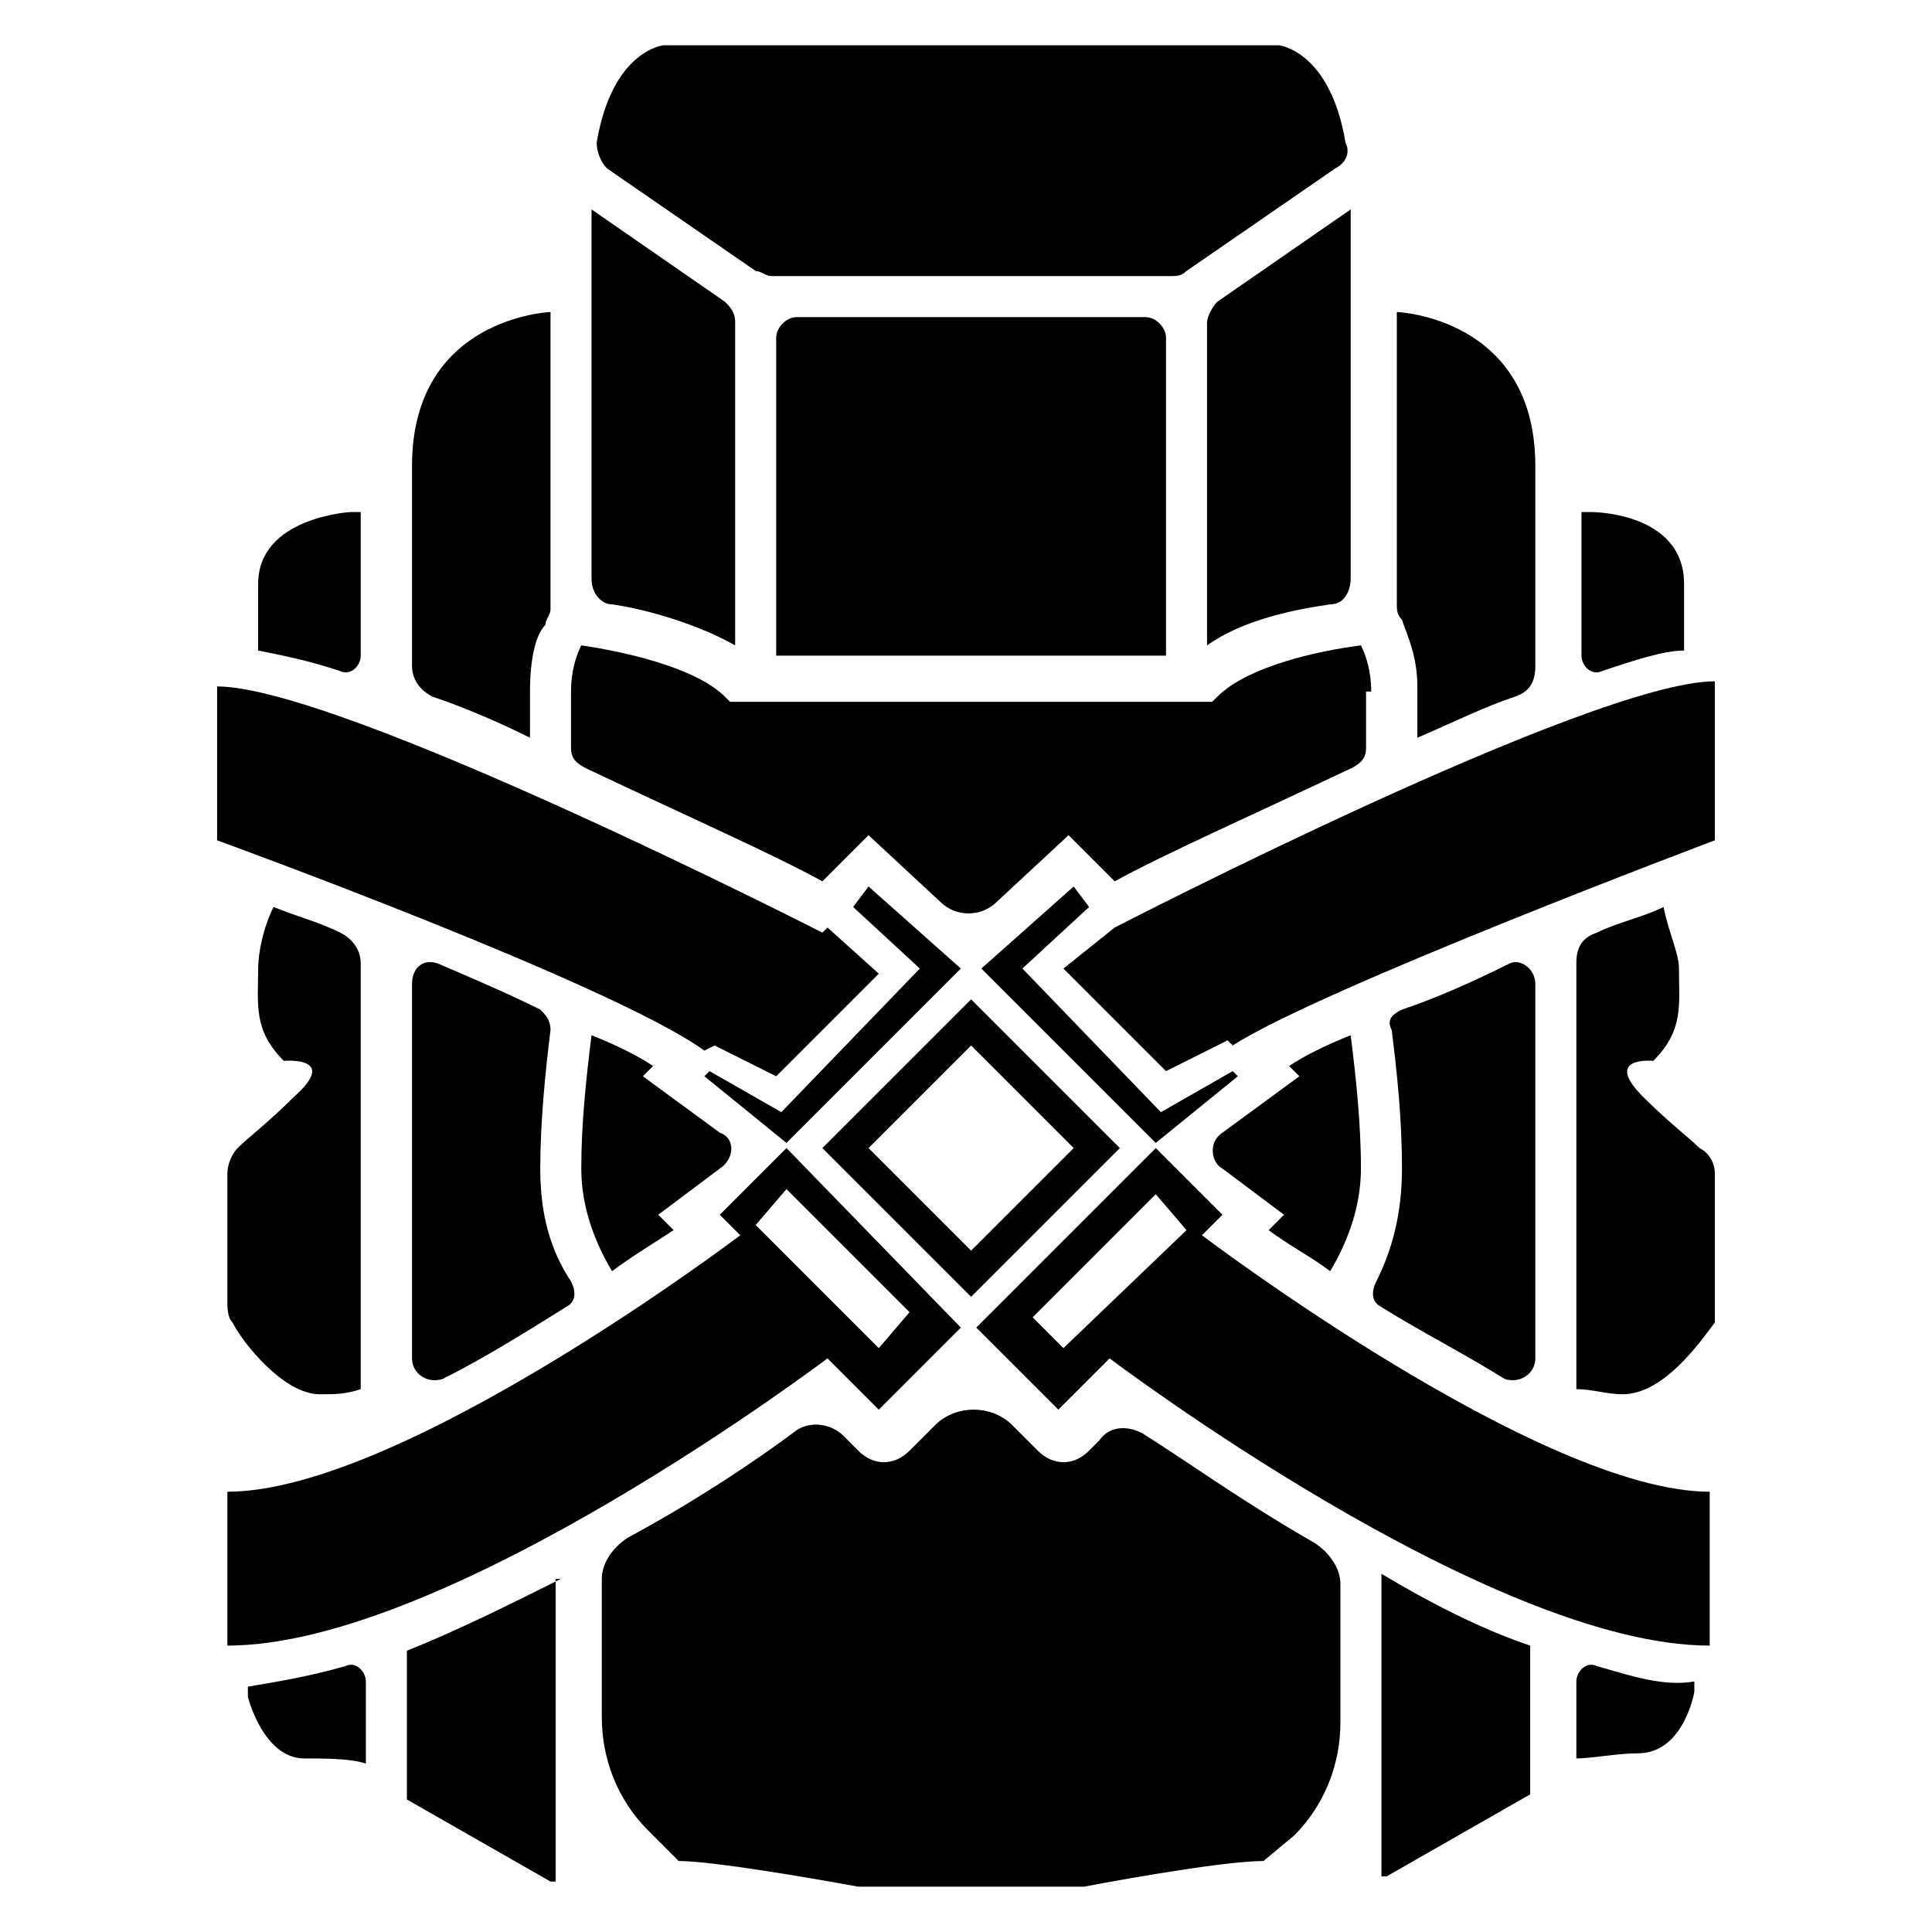
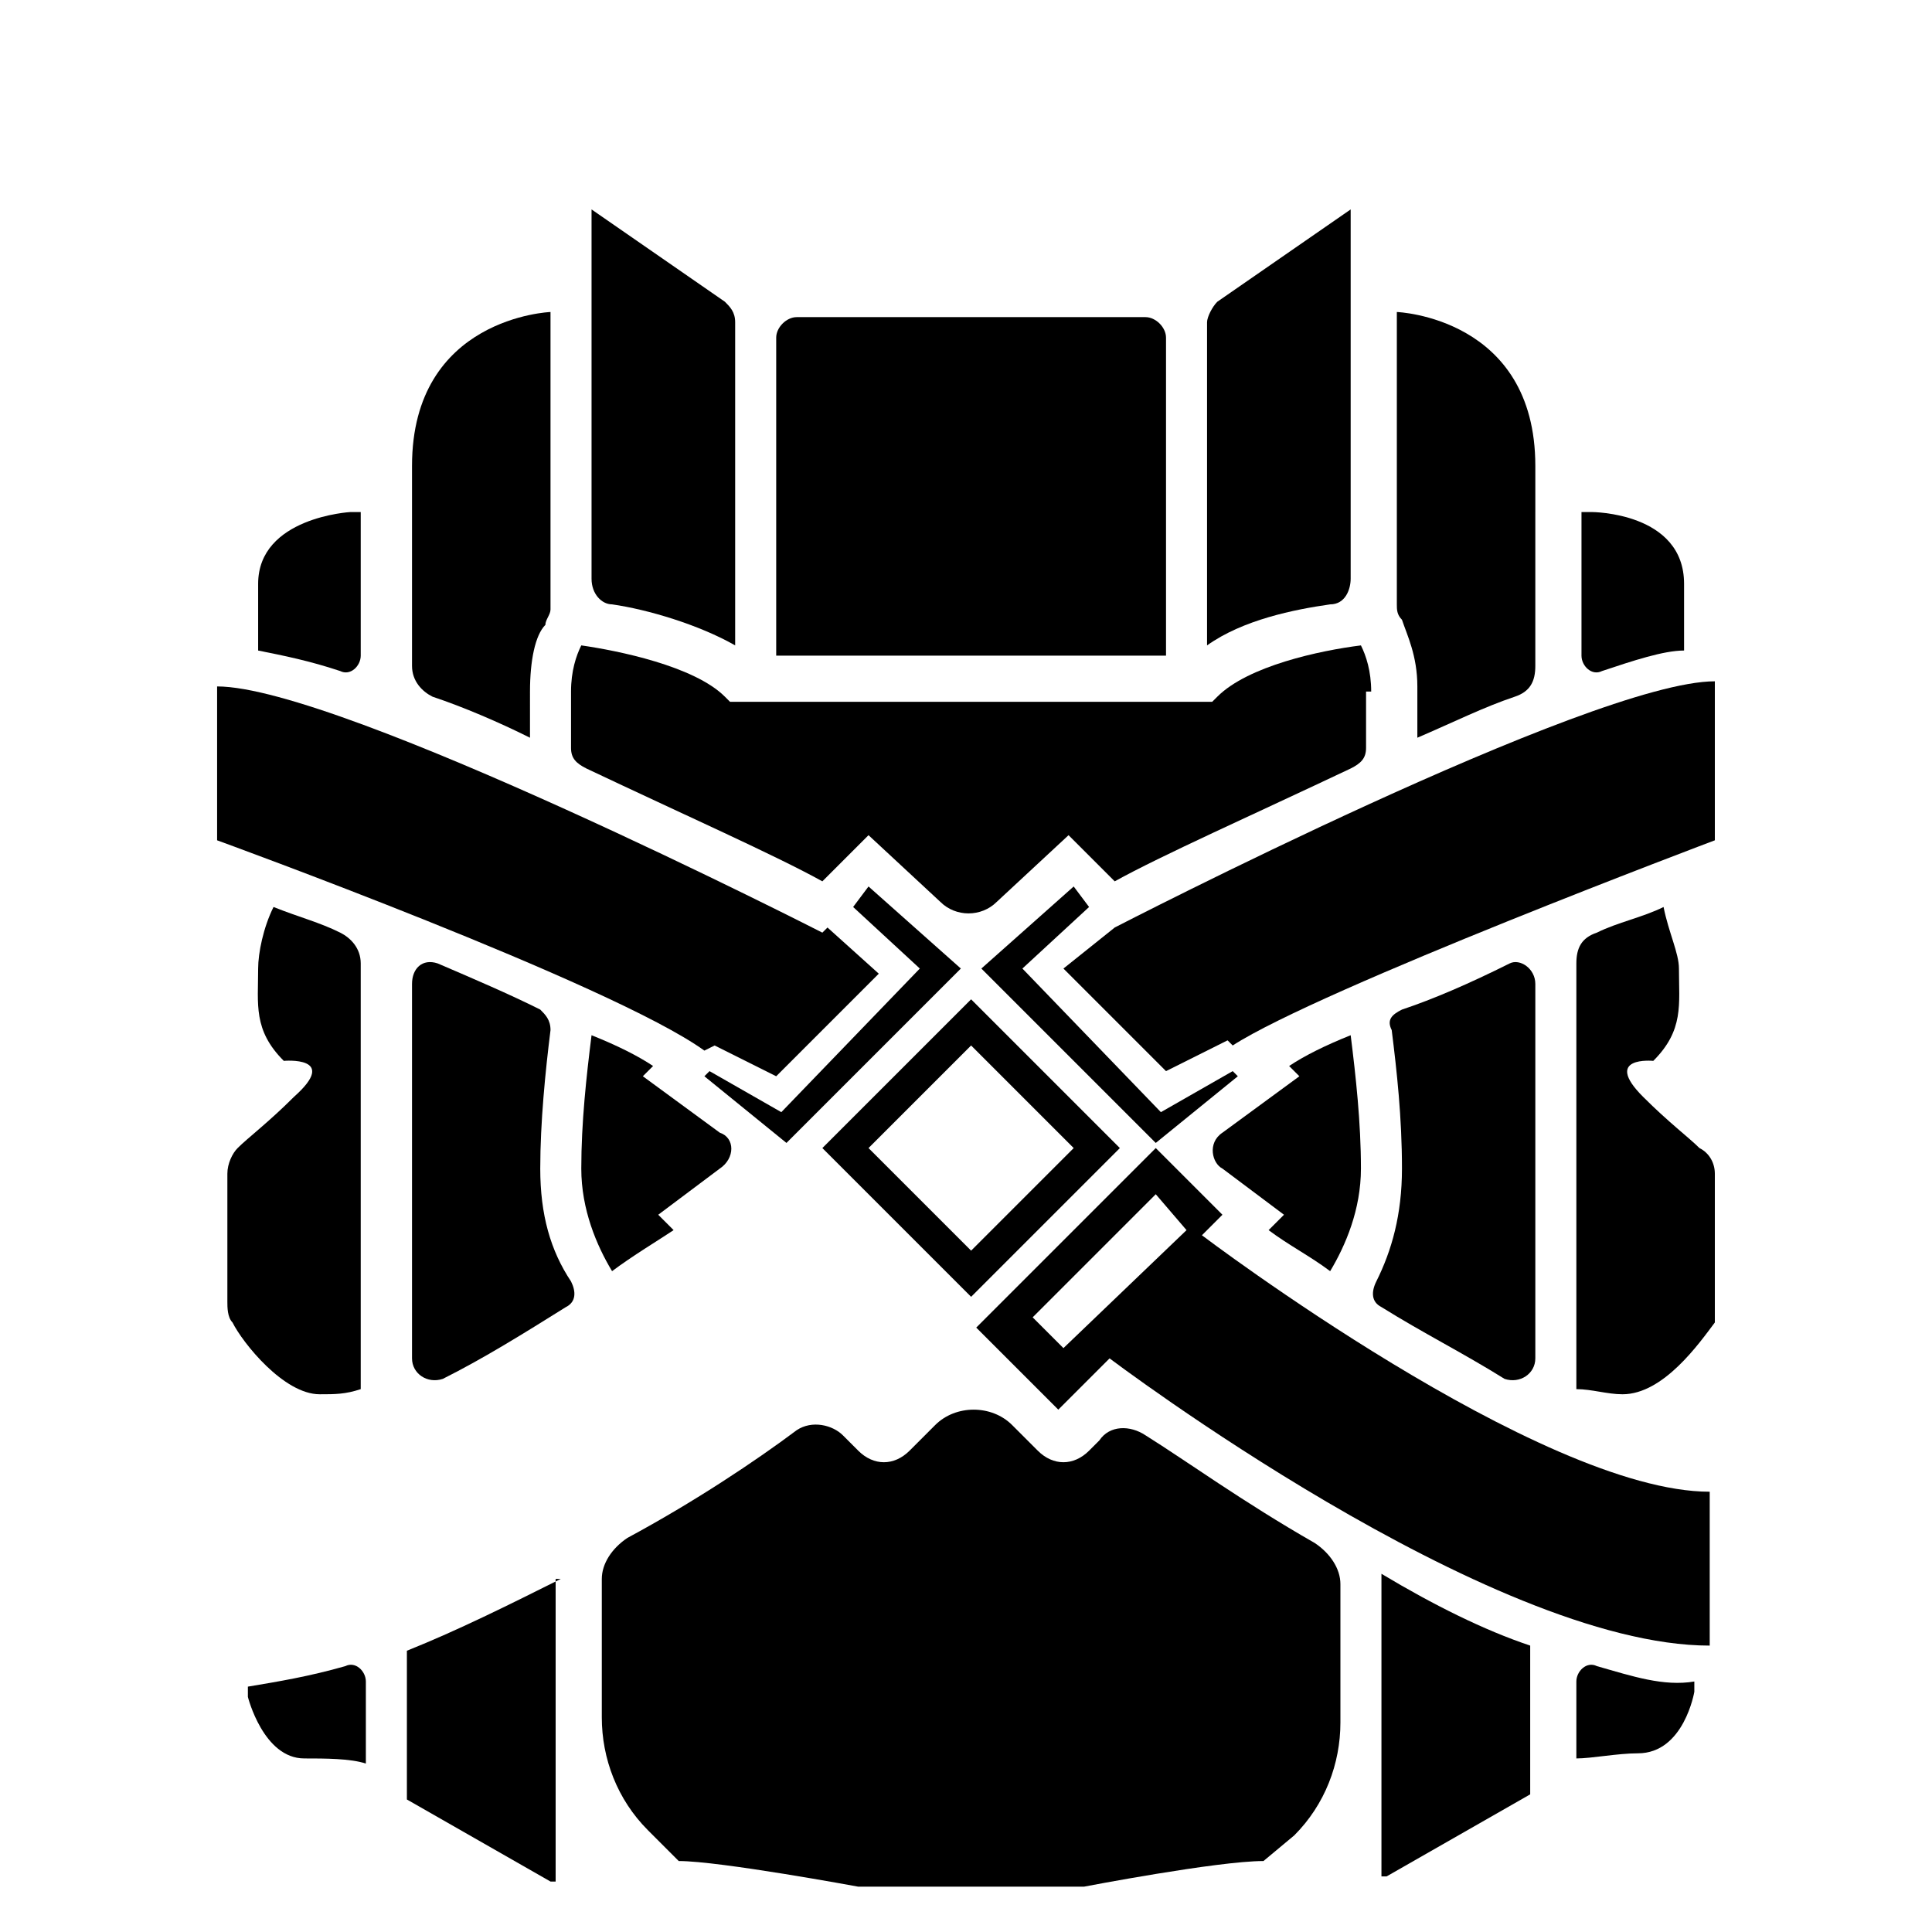
<svg xmlns="http://www.w3.org/2000/svg" xmlns:ns1="http://sodipodi.sourceforge.net/DTD/sodipodi-0.dtd" xmlns:ns2="http://www.inkscape.org/namespaces/inkscape" version="1.1" id="Layer_4_1_" x="0px" y="0px" viewBox="0 0 512 512" xml:space="preserve" ns1:docname="Backpack_lvl3.svg" width="512" height="512" ns2:version="1.2.2 (732a01da63, 2022-12-09)">
  <defs id="defs61" />
  <ns1:namedview id="namedview59" pagecolor="#ffffff" bordercolor="#666666" borderopacity="1.0" ns2:pageshadow="2" ns2:pageopacity="0.0" ns2:pagecheckerboard="0" showgrid="false" ns2:zoom="0.21621622" ns2:cx="127.1875" ns2:cy="474.06249" ns2:window-width="2560" ns2:window-height="1361" ns2:window-x="-9" ns2:window-y="-9" ns2:window-maximized="1" ns2:current-layer="Layer_4_1_" ns2:showpageshadow="2" ns2:deskcolor="#d1d1d1" />
  <style type="text/css" id="style2">
	.st0{fill:#241C1C;}
</style>
  <g id="g905" style="fill:#000000;fill-opacity:1" transform="matrix(13.593,0,0,13.593,5.883,5.203)">
    <path class="st0" d="M 6.7,32.4 C 6.7,32.2 6.5,32 6.3,32.1 5.6,32.3 5,32.4 4.4,32.5 v 0.2 c 0,0 0.3,1.2 1.1,1.2 0.4,0 0.9,0 1.2,0.1 z" id="path4" style="fill:#000000;fill-opacity:1" />
    <path class="st0" d="m 30.7,32.1 c -0.2,-0.1 -0.4,0.1 -0.4,0.3 v 1.5 c 0.3,0 0.8,-0.1 1.2,-0.1 0.9,0 1.1,-1.2 1.1,-1.2 V 32.4 C 32,32.5 31.4,32.3 30.7,32.1 Z" id="path6" style="fill:#000000;fill-opacity:1" />
    <path class="st0" d="M 6.7,9.6 H 6.4 c 0,0 -1.8,0.1 -1.8,1.4 v 1.3 c 0.5,0.1 1,0.2 1.6,0.4 0.2,0.1 0.4,-0.1 0.4,-0.3 V 9.6 Z" id="path8" style="fill:#000000;fill-opacity:1" />
    <path class="st0" d="m 30.6,9.6 h -0.2 v 2.8 c 0,0.2 0.2,0.4 0.4,0.3 0.6,-0.2 1.2,-0.4 1.6,-0.4 V 11 c 0,-1.4 -1.8,-1.4 -1.8,-1.4 z" id="path10" style="fill:#000000;fill-opacity:1" />
    <path class="st0" d="m 18.5,19.1 -2.9,2.9 2.9,2.9 2.9,-2.9 z m -2,2.9 2,-2 2,2 -2,2 z" id="path12" style="fill:#000000;fill-opacity:1" />
    <path class="st0" d="m 13.5,20 1.2,0.6 2,-2 -1,-0.9 -0.1,0.1 C 15.6,17.8 6.2,13 3.8,13 v 3 c 0,0 7.7,2.8 9.5,4.1 z" id="path14" style="fill:#000000;fill-opacity:1" />
    <polygon class="st0" points="13.3,20.6 14.9,21.9 18.3,18.5 16.5,16.9 16.2,17.3 17.5,18.5 14.8,21.3 13.4,20.5 " id="polygon16" style="fill:#000000;fill-opacity:1" />
-     <path class="st0" d="m 14.9,22 -1.3,1.3 0.4,0.4 c 0,0 -6.6,5 -10,5 v 3 c 4.3,0 11.7,-5.6 11.7,-5.6 l 1,1 1.6,-1.6 z m 1.8,3.9 -2.4,-2.4 0.6,-0.7 2.4,2.4 z" id="path18" style="fill:#000000;fill-opacity:1" />
    <polygon class="st0" points="22.1,21.9 23.7,20.6 23.6,20.5 22.2,21.3 19.5,18.5 20.8,17.3 20.5,16.9 18.7,18.5 " id="polygon20" style="fill:#000000;fill-opacity:1" />
    <path class="st0" d="m 21.3,17.7 v 0 l -1,0.8 2,2 1.2,-0.6 0.1,0.1 C 25.3,18.9 33,16 33,16 v -3.1 c -2.4,0 -11.7,4.8 -11.7,4.8 z" id="path22" style="fill:#000000;fill-opacity:1" />
    <path class="st0" d="m 23,23.7 0.4,-0.4 -1.3,-1.3 -3.5,3.5 1.6,1.6 1,-1 c 0,0 7.4,5.6 11.7,5.6 v -3 c -3.3,0 -9.9,-5 -9.9,-5 z m -2.7,2.2 -0.6,-0.6 2.4,-2.4 0.6,0.7 z" id="path24" style="fill:#000000;fill-opacity:1" />
    <path class="st0" d="m 26.5,30.3 v 5.9 c 0.1,0 0.1,0 0.1,0 l 2.8,-1.6 v -2.9 c -0.9,-0.3 -1.9,-0.8 -2.9,-1.4 z" id="path26" style="fill:#000000;fill-opacity:1" />
    <path class="st0" d="m 10.5,30.4 c -1,0.5 -2,1 -3,1.4 v 2.9 l 2.8,1.6 c 0,0 0.1,0 0.1,0 v -5.9 z" id="path28" style="fill:#000000;fill-opacity:1" />
    <path class="st0" d="m 24.8,35.4 c 0.6,-0.6 0.9,-1.4 0.9,-2.2 v -2.7 c 0,-0.3 -0.2,-0.6 -0.5,-0.8 -1.4,-0.8 -2.5,-1.6 -3.3,-2.1 -0.3,-0.2 -0.7,-0.2 -0.9,0.1 l -0.2,0.2 c -0.3,0.3 -0.7,0.3 -1,0 L 19.3,27.4 C 18.9,27 18.2,27 17.8,27.4 l -0.5,0.5 c -0.3,0.3 -0.7,0.3 -1,0 L 16,27.6 c -0.2,-0.2 -0.6,-0.3 -0.9,-0.1 -0.8,0.6 -2,1.4 -3.3,2.1 -0.3,0.2 -0.5,0.5 -0.5,0.8 v 2.7 c 0,0.8 0.3,1.6 0.9,2.2 l 0.6,0.6 c 0.8,0 3.5,0.5 3.5,0.5 h 2.2 2.2 c 0,0 2.6,-0.5 3.5,-0.5 z" id="path30" style="fill:#000000;fill-opacity:1" />
    <path class="st0" d="m 11.1,19.8 c -0.1,0.8 -0.2,1.7 -0.2,2.6 0,0.8 0.3,1.5 0.6,2 0.4,-0.3 0.9,-0.6 1.2,-0.8 l -0.3,-0.3 1.2,-0.9 c 0.3,-0.2 0.3,-0.6 0,-0.7 l -1.5,-1.1 0.2,-0.2 C 12,20.2 11.6,20 11.1,19.8 Z" id="path32" style="fill:#000000;fill-opacity:1" />
    <path class="st0" d="m 10.1,22.4 c 0,-0.9 0.1,-1.9 0.2,-2.7 0,-0.2 -0.1,-0.3 -0.2,-0.4 C 9.5,19 8.8,18.7 8.1,18.4 7.8,18.3 7.6,18.5 7.6,18.8 v 7.3 c 0,0.3 0.3,0.5 0.6,0.4 0.8,-0.4 1.6,-0.9 2.4,-1.4 0.2,-0.1 0.2,-0.3 0.1,-0.5 -0.4,-0.6 -0.6,-1.3 -0.6,-2.2 z" id="path34" style="fill:#000000;fill-opacity:1" />
    <path class="st0" d="m 24.6,23.3 -0.3,0.3 c 0.4,0.3 0.8,0.5 1.2,0.8 0.3,-0.5 0.6,-1.2 0.6,-2 0,-0.9 -0.1,-1.8 -0.2,-2.6 -0.5,0.2 -0.9,0.4 -1.2,0.6 l 0.2,0.2 -1.5,1.1 c -0.3,0.2 -0.2,0.6 0,0.7 z" id="path36" style="fill:#000000;fill-opacity:1" />
    <path class="st0" d="m 26.9,19.3 c -0.2,0.1 -0.3,0.2 -0.2,0.4 0.1,0.8 0.2,1.7 0.2,2.7 0,0.9 -0.2,1.6 -0.5,2.2 -0.1,0.2 -0.1,0.4 0.1,0.5 0.8,0.5 1.6,0.9 2.4,1.4 0.3,0.1 0.6,-0.1 0.6,-0.4 v -7.3 c 0,-0.3 -0.3,-0.5 -0.5,-0.4 -0.8,0.4 -1.5,0.7 -2.1,0.9 z" id="path38" style="fill:#000000;fill-opacity:1" />
    <path class="st0" d="m 5.8,26.8 c 0.3,0 0.5,0 0.8,-0.1 V 18.4 C 6.6,18.1 6.4,17.9 6.2,17.8 5.8,17.6 5.4,17.5 4.9,17.3 c -0.2,0.4 -0.3,0.9 -0.3,1.2 0,0.7 -0.1,1.2 0.5,1.8 0,0 1.1,-0.1 0.2,0.7 C 4.8,21.5 4.4,21.8 4.2,22 4.1,22.1 4,22.3 4,22.5 V 25 c 0,0.1 0,0.3 0.1,0.4 0.2,0.4 1,1.4 1.7,1.4 z" id="path40" style="fill:#000000;fill-opacity:1" />
    <path class="st0" d="m 31.2,26.8 c 0.8,0 1.5,-1 1.8,-1.4 0,-0.1 0,-0.3 0,-0.4 v -2.5 c 0,-0.2 -0.1,-0.4 -0.3,-0.5 -0.2,-0.2 -0.6,-0.5 -1.1,-1 -0.8,-0.8 0.2,-0.7 0.2,-0.7 0.6,-0.6 0.5,-1.1 0.5,-1.8 0,-0.3 -0.2,-0.7 -0.3,-1.2 -0.4,0.2 -0.9,0.3 -1.3,0.5 -0.3,0.1 -0.4,0.3 -0.4,0.6 v 8.3 c 0.3,0 0.6,0.1 0.9,0.1 z" id="path42" style="fill:#000000;fill-opacity:1" />
    <path class="st0" d="m 15.4,12.4 h 6.2 0.7 V 6.2 C 22.3,6 22.1,5.8 21.9,5.8 h -6.8 c -0.2,0 -0.4,0.2 -0.4,0.4 v 6.2 z" id="path44" style="fill:#000000;fill-opacity:1" />
    <path class="st0" d="M 13.9,5.9 C 13.9,5.7 13.8,5.6 13.7,5.5 L 11.1,3.7 c 0,0 0,0 0,0.1 0,1.1 0,1.6 0,1.9 v 5.2 c 0,0.3 0.2,0.5 0.4,0.5 0.7,0.1 1.7,0.4 2.4,0.8 z" id="path46" style="fill:#000000;fill-opacity:1" />
-     <path class="st0" d="m 14.6,5 h 7.8 c 0.1,0 0.2,0 0.3,-0.1 l 2.9,-2 C 25.8,2.8 25.9,2.6 25.8,2.4 25.5,0.6 24.5,0.5 24.5,0.5 h -6 -6 c 0,0 -1,0.1 -1.3,1.9 0,0.2 0.1,0.4 0.2,0.5 l 2.9,2 c 0.1,0 0.2,0.1 0.3,0.1 z" id="path48" style="fill:#000000;fill-opacity:1" />
    <path class="st0" d="m 23.1,12.2 c 0.7,-0.5 1.7,-0.7 2.4,-0.8 0.3,0 0.4,-0.3 0.4,-0.5 V 5.7 c 0,-0.3 0,-0.8 0,-1.9 0,0 0,0 0,-0.1 l -2.6,1.8 c -0.1,0.1 -0.2,0.3 -0.2,0.4 z" id="path50" style="fill:#000000;fill-opacity:1" />
    <path class="st0" d="m 9.9,13.1 c 0,-0.6 0.1,-1.1 0.3,-1.3 0,-0.1 0.1,-0.2 0.1,-0.3 v -5.8 0 c 0,0 -2.7,0.1 -2.7,3 v 0.9 0 3 c 0,0.3 0.2,0.5 0.4,0.6 0.6,0.2 1.3,0.5 1.9,0.8 z" id="path52" style="fill:#000000;fill-opacity:1" />
    <path class="st0" d="M 29.5,9.6 V 8.7 c 0,-2.9 -2.7,-3 -2.7,-3 v 0 5.7 c 0,0.1 0,0.2 0.1,0.3 0.1,0.3 0.3,0.7 0.3,1.3 v 1 c 0.7,-0.3 1.3,-0.6 1.9,-0.8 0.3,-0.1 0.4,-0.3 0.4,-0.6 z" id="path54" style="fill:#000000;fill-opacity:1" />
    <path class="st0" d="m 26.3,13.1 c 0,-0.4 -0.1,-0.7 -0.2,-0.9 -0.8,0.1 -2.2,0.4 -2.8,1 l -0.1,0.1 h -0.1 -1.5 -6.2 -1.5 -0.1 l -0.1,-0.1 c -0.6,-0.6 -2.1,-0.9 -2.8,-1 -0.1,0.2 -0.2,0.5 -0.2,0.9 v 1.1 c 0,0.2 0.1,0.3 0.3,0.4 1.9,0.9 3.7,1.7 4.6,2.2 l 0.9,-0.9 1.4,1.3 c 0.3,0.3 0.8,0.3 1.1,0 l 1.4,-1.3 0.9,0.9 c 0.9,-0.5 2.7,-1.3 4.6,-2.2 0.2,-0.1 0.3,-0.2 0.3,-0.4 v -1.1 z" id="path56" style="fill:#000000;fill-opacity:1" />
  </g>
</svg>